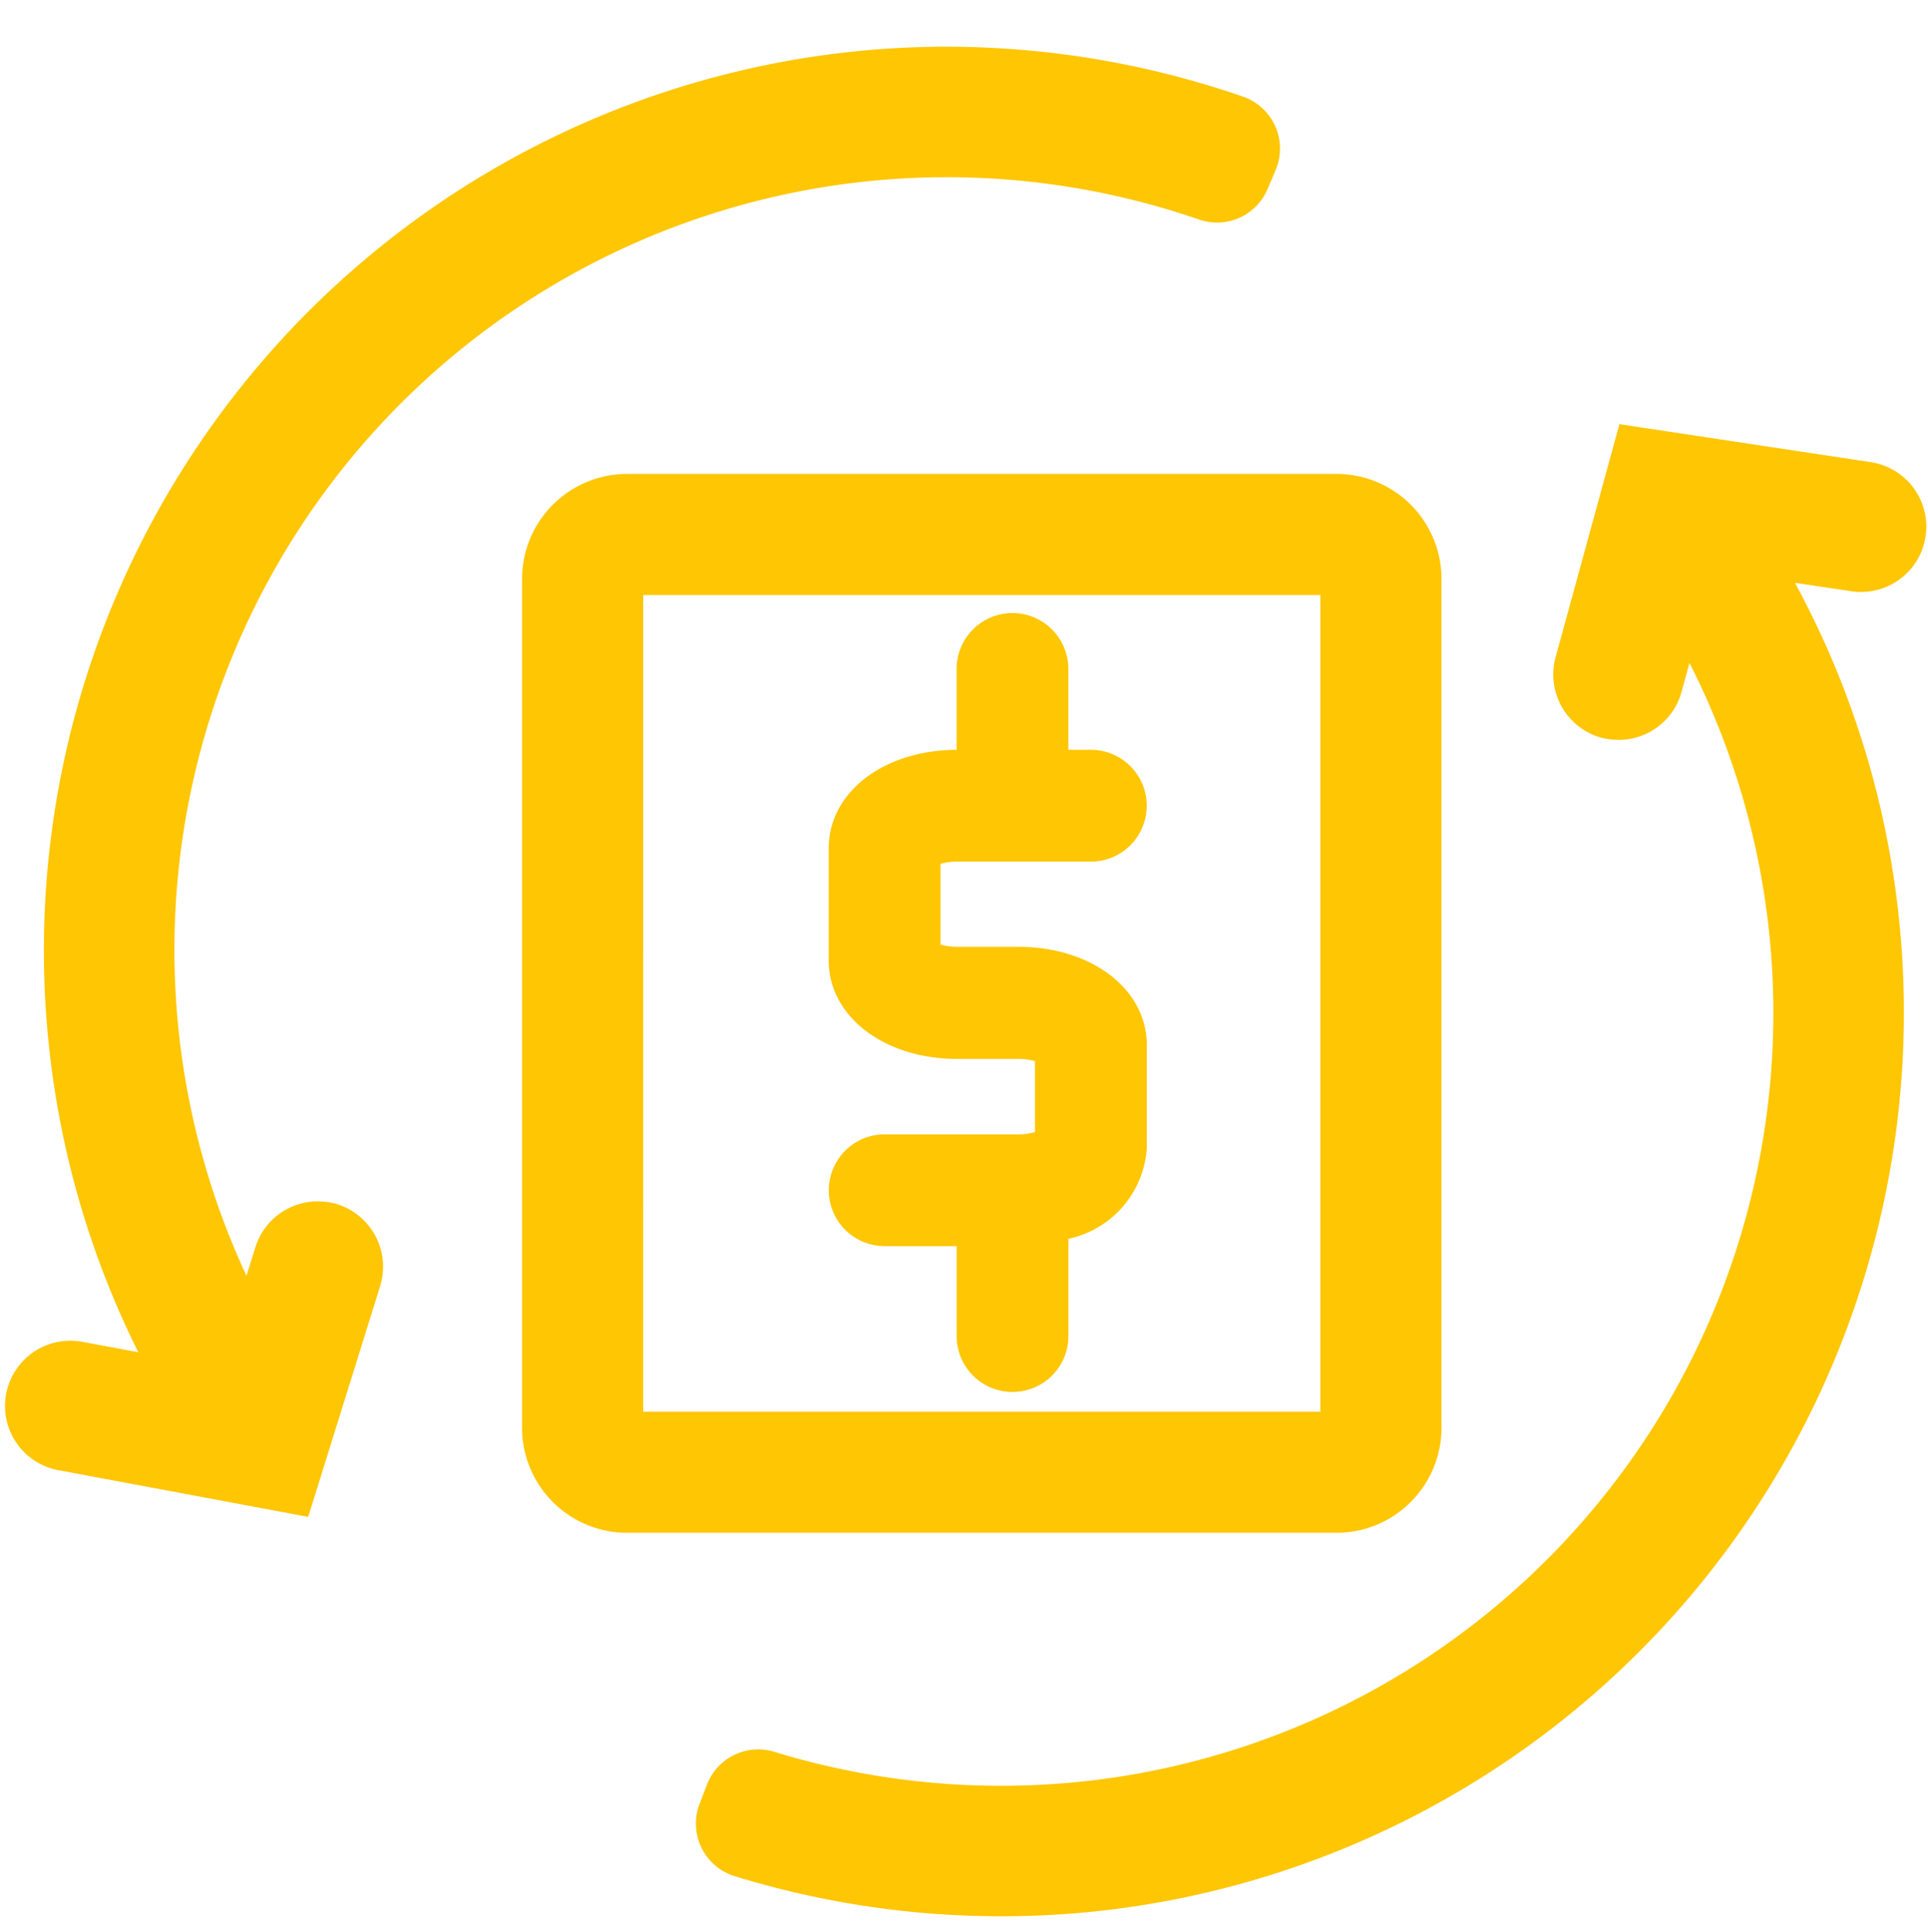
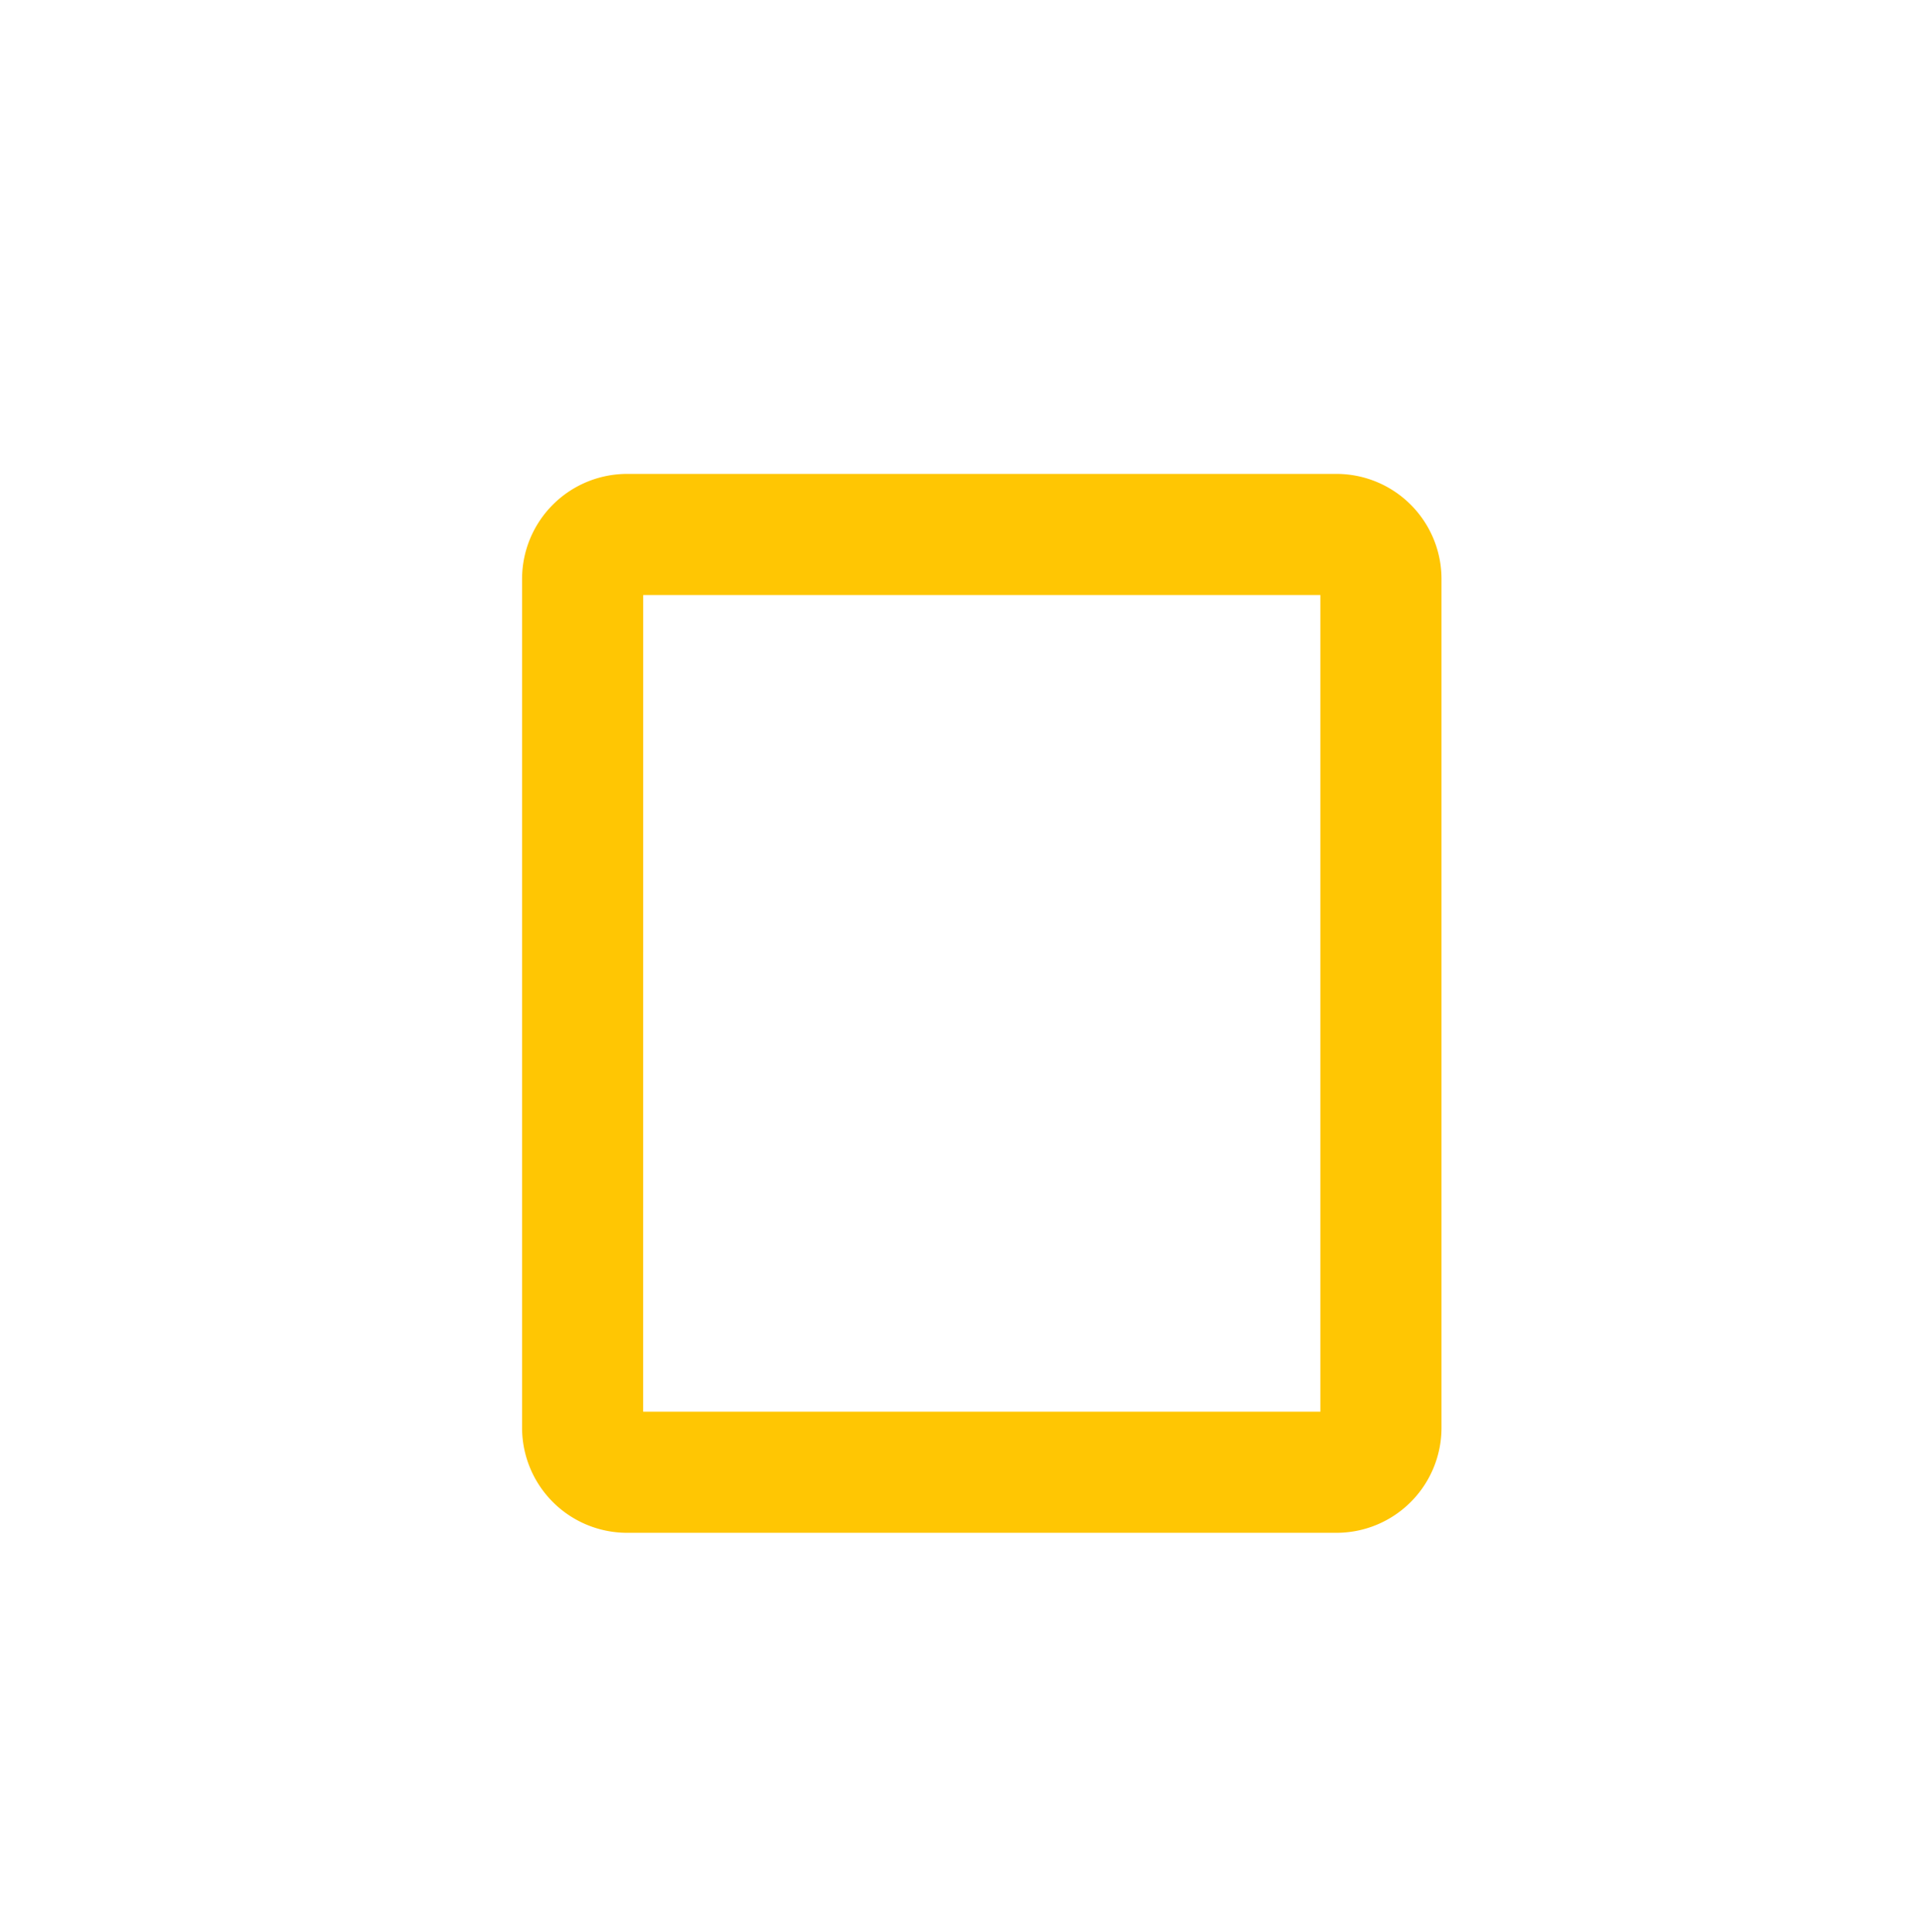
<svg xmlns="http://www.w3.org/2000/svg" width="41.398" height="41.484" viewBox="0 0 41.398 41.484">
  <g id="Group_271" data-name="Group 271" transform="translate(-2562.997 -644.558)">
    <g id="Payment_gateway_integration" data-name="Payment gateway integration" transform="translate(2613.488 -42.424)">
-       <path id="Path_2146" data-name="Path 2146" d="M24.347,3.5l-1.213-.16a19.255,19.255,0,0,1,2.234,6.307A19.405,19.405,0,0,1,9.492,31.994a19.24,19.24,0,0,1-3.243.272,19.414,19.414,0,0,1-5.4-.766,1.181,1.181,0,0,1-.773-1.538l.151-.415a1.179,1.179,0,0,1,1.438-.728,16.606,16.606,0,0,0,7.362.412A16.592,16.592,0,0,0,20.9,5.1l-.16.625a1.4,1.4,0,0,1-1.357,1.053,1.476,1.476,0,0,1-.348-.04,1.408,1.408,0,0,1-1.013-1.706L19.306,0l5.41.721A1.4,1.4,0,1,1,24.347,3.5Z" transform="translate(-24.594 720.561) rotate(-177)" fill="#ffc603" />
-       <path id="Path_2146-2" data-name="Path 2146" d="M24.347,3.5l-1.213-.16a19.255,19.255,0,0,1,2.234,6.307A19.405,19.405,0,0,1,9.492,31.994a19.24,19.24,0,0,1-3.243.272,19.414,19.414,0,0,1-5.4-.766,1.181,1.181,0,0,1-.773-1.538l.151-.415a1.179,1.179,0,0,1,1.438-.728,16.606,16.606,0,0,0,7.362.412A16.592,16.592,0,0,0,20.9,5.1l-.16.625a1.4,1.4,0,0,1-1.357,1.053,1.476,1.476,0,0,1-.348-.04,1.408,1.408,0,0,1-1.013-1.706L19.306,0l5.41.721A1.4,1.4,0,1,1,24.347,3.5Z" transform="translate(-35.022 695.752) rotate(1)" fill="#ffc603" />
-       <path id="Path_1723" data-name="Path 1723" d="M2359.367,954.132H2356.5a1.2,1.2,0,1,0,0,2.4h1.545v1.931a1.2,1.2,0,0,0,2.4,0v-2.088a2.134,2.134,0,0,0,1.684-1.957v-2.2c0-1.205-1.187-2.113-2.763-2.113h-1.307a1.284,1.284,0,0,1-.36-.048v-1.733a1.272,1.272,0,0,1,.36-.048h2.868a1.2,1.2,0,1,0,0-2.4h-.483v-1.736a1.2,1.2,0,1,0-2.4,0v1.736c-1.566.006-2.746.912-2.746,2.113V950.4c0,1.2,1.188,2.113,2.762,2.113h1.307a1.286,1.286,0,0,1,.361.048v1.522A1.285,1.285,0,0,1,2359.367,954.132Z" transform="translate(-2387.995 -242.795)" fill="#ffc603" />
      <path id="Path_2347" data-name="Path 2347" d="M107.3,853.8H92.064a2.256,2.256,0,0,1-2.253-2.253V833.318a2.256,2.256,0,0,1,2.253-2.253H107.3a2.256,2.256,0,0,1,2.253,2.253v18.229A2.256,2.256,0,0,1,107.3,853.8Zm-14.889-2.6h14.541V833.666H92.412Z" transform="translate(-129.092 -133.908)" fill="#ffc603" />
    </g>
  </g>
</svg>